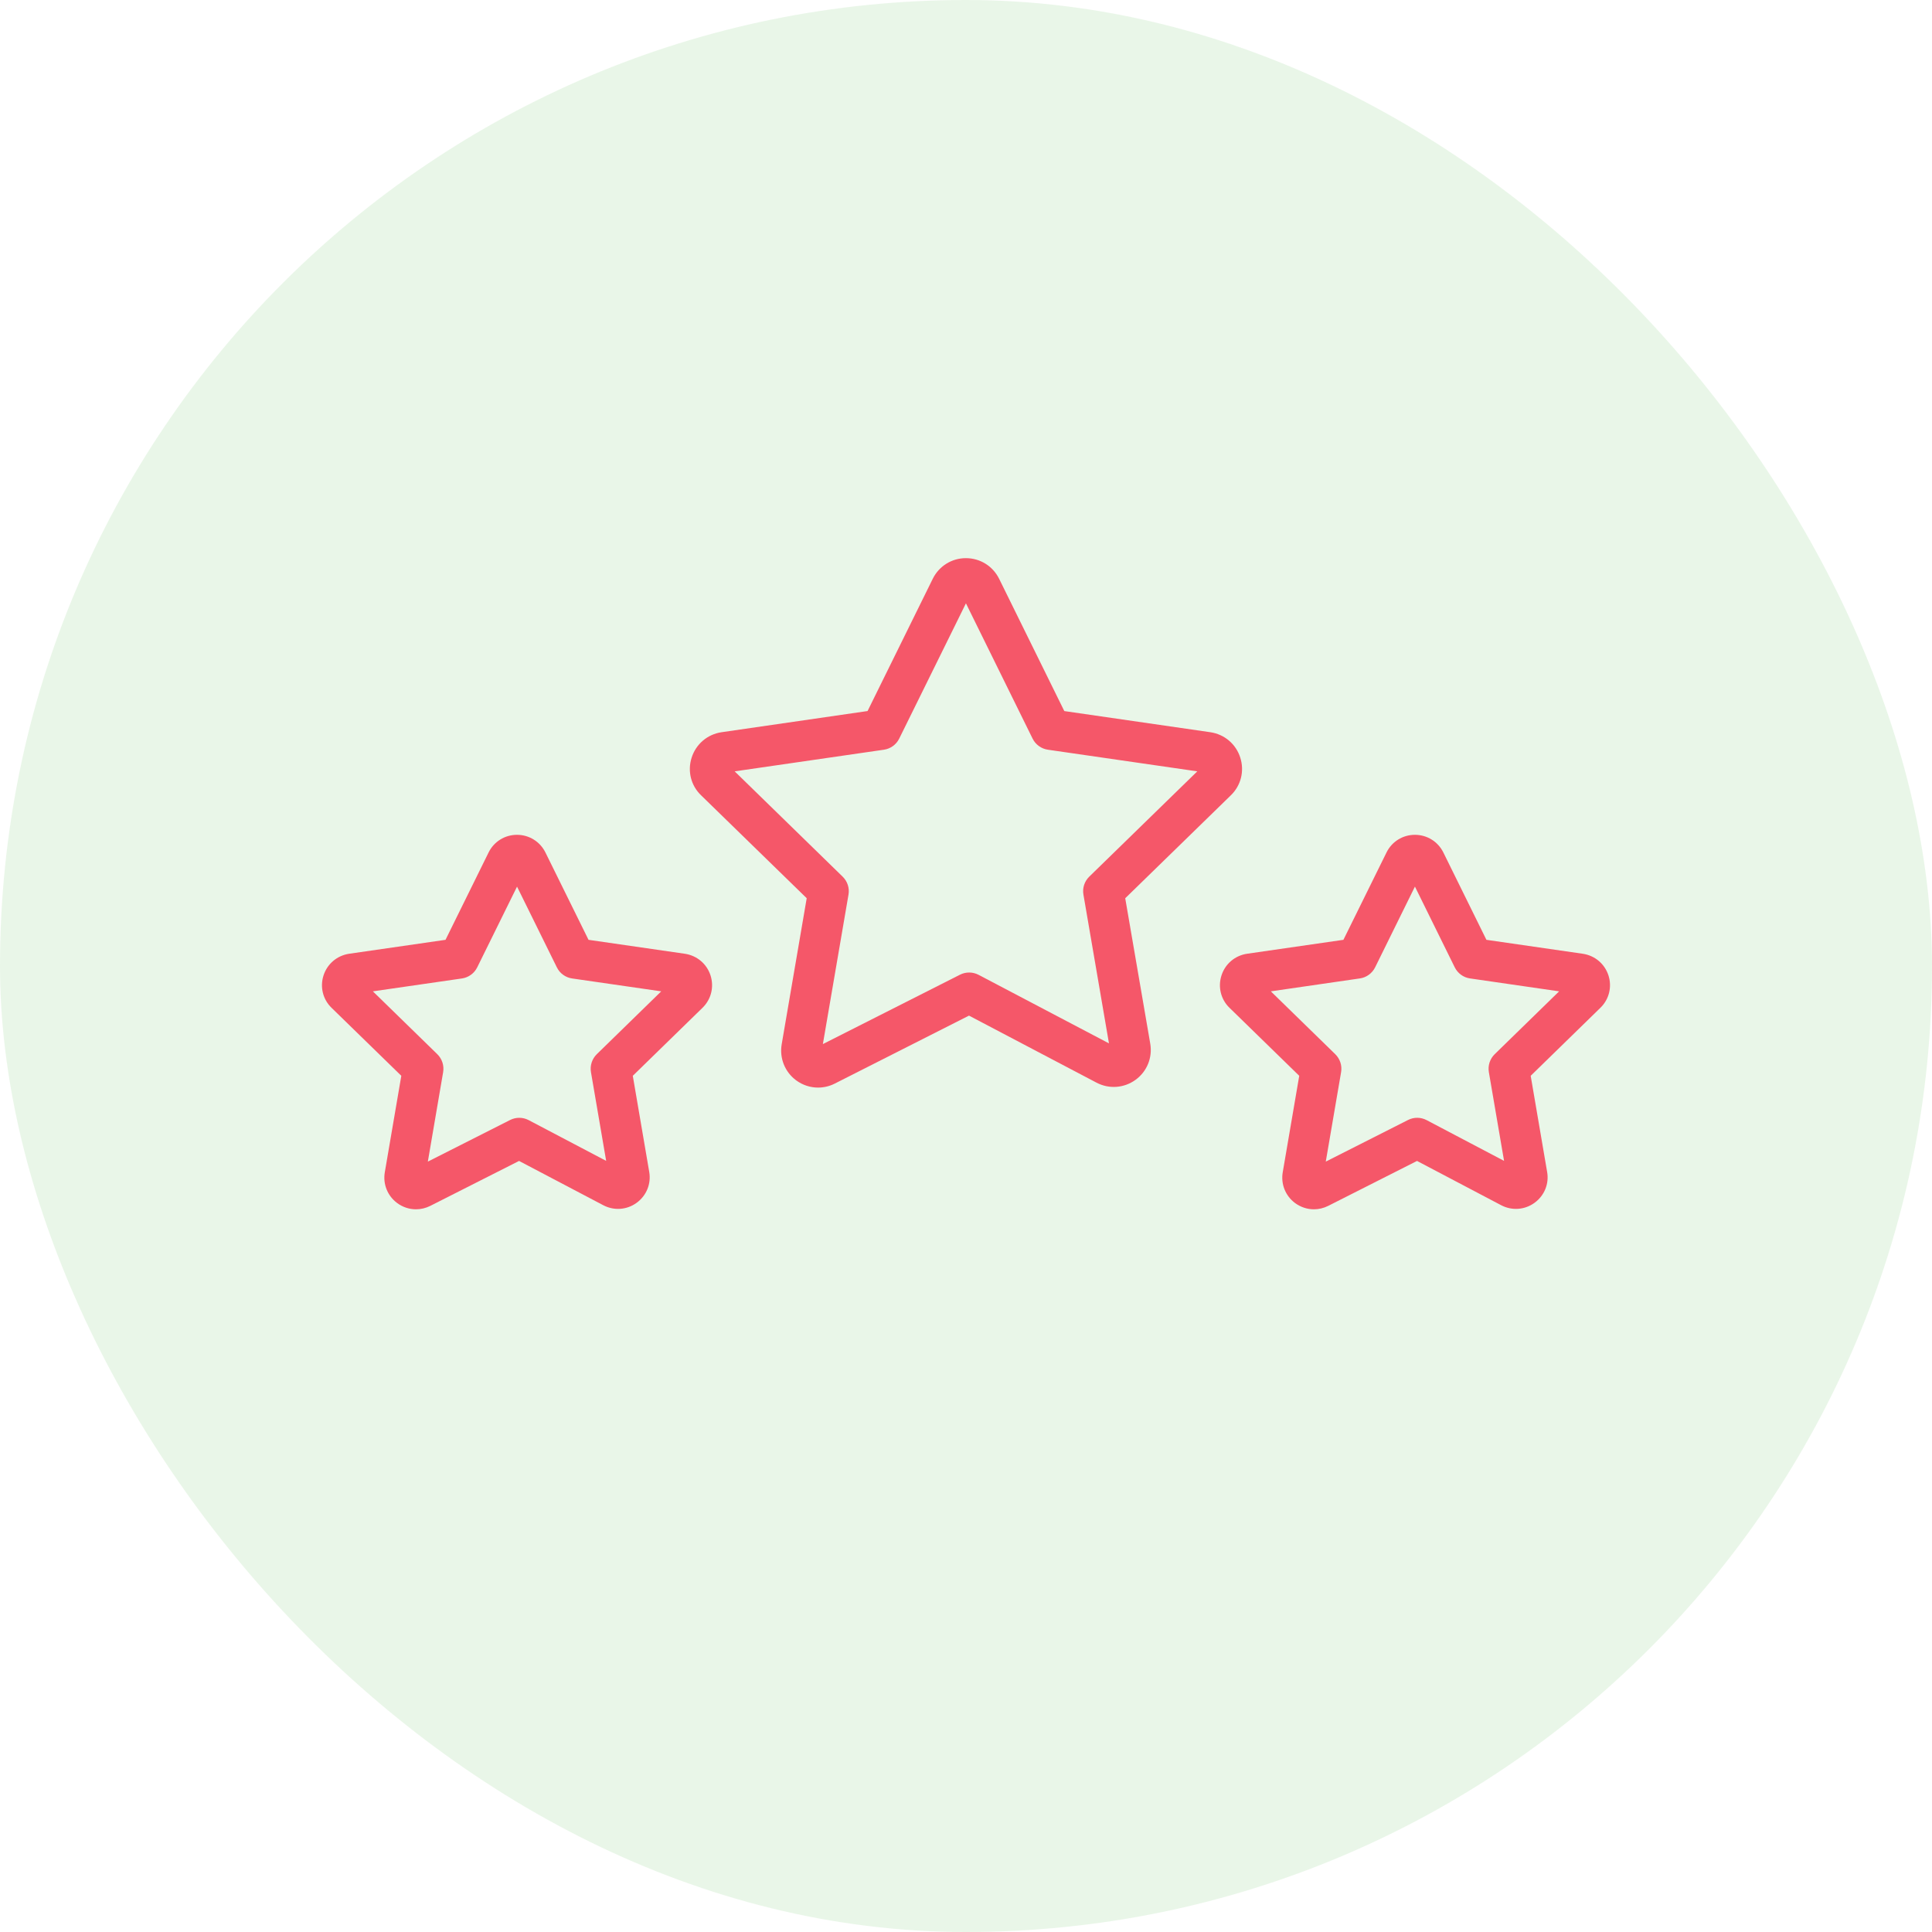
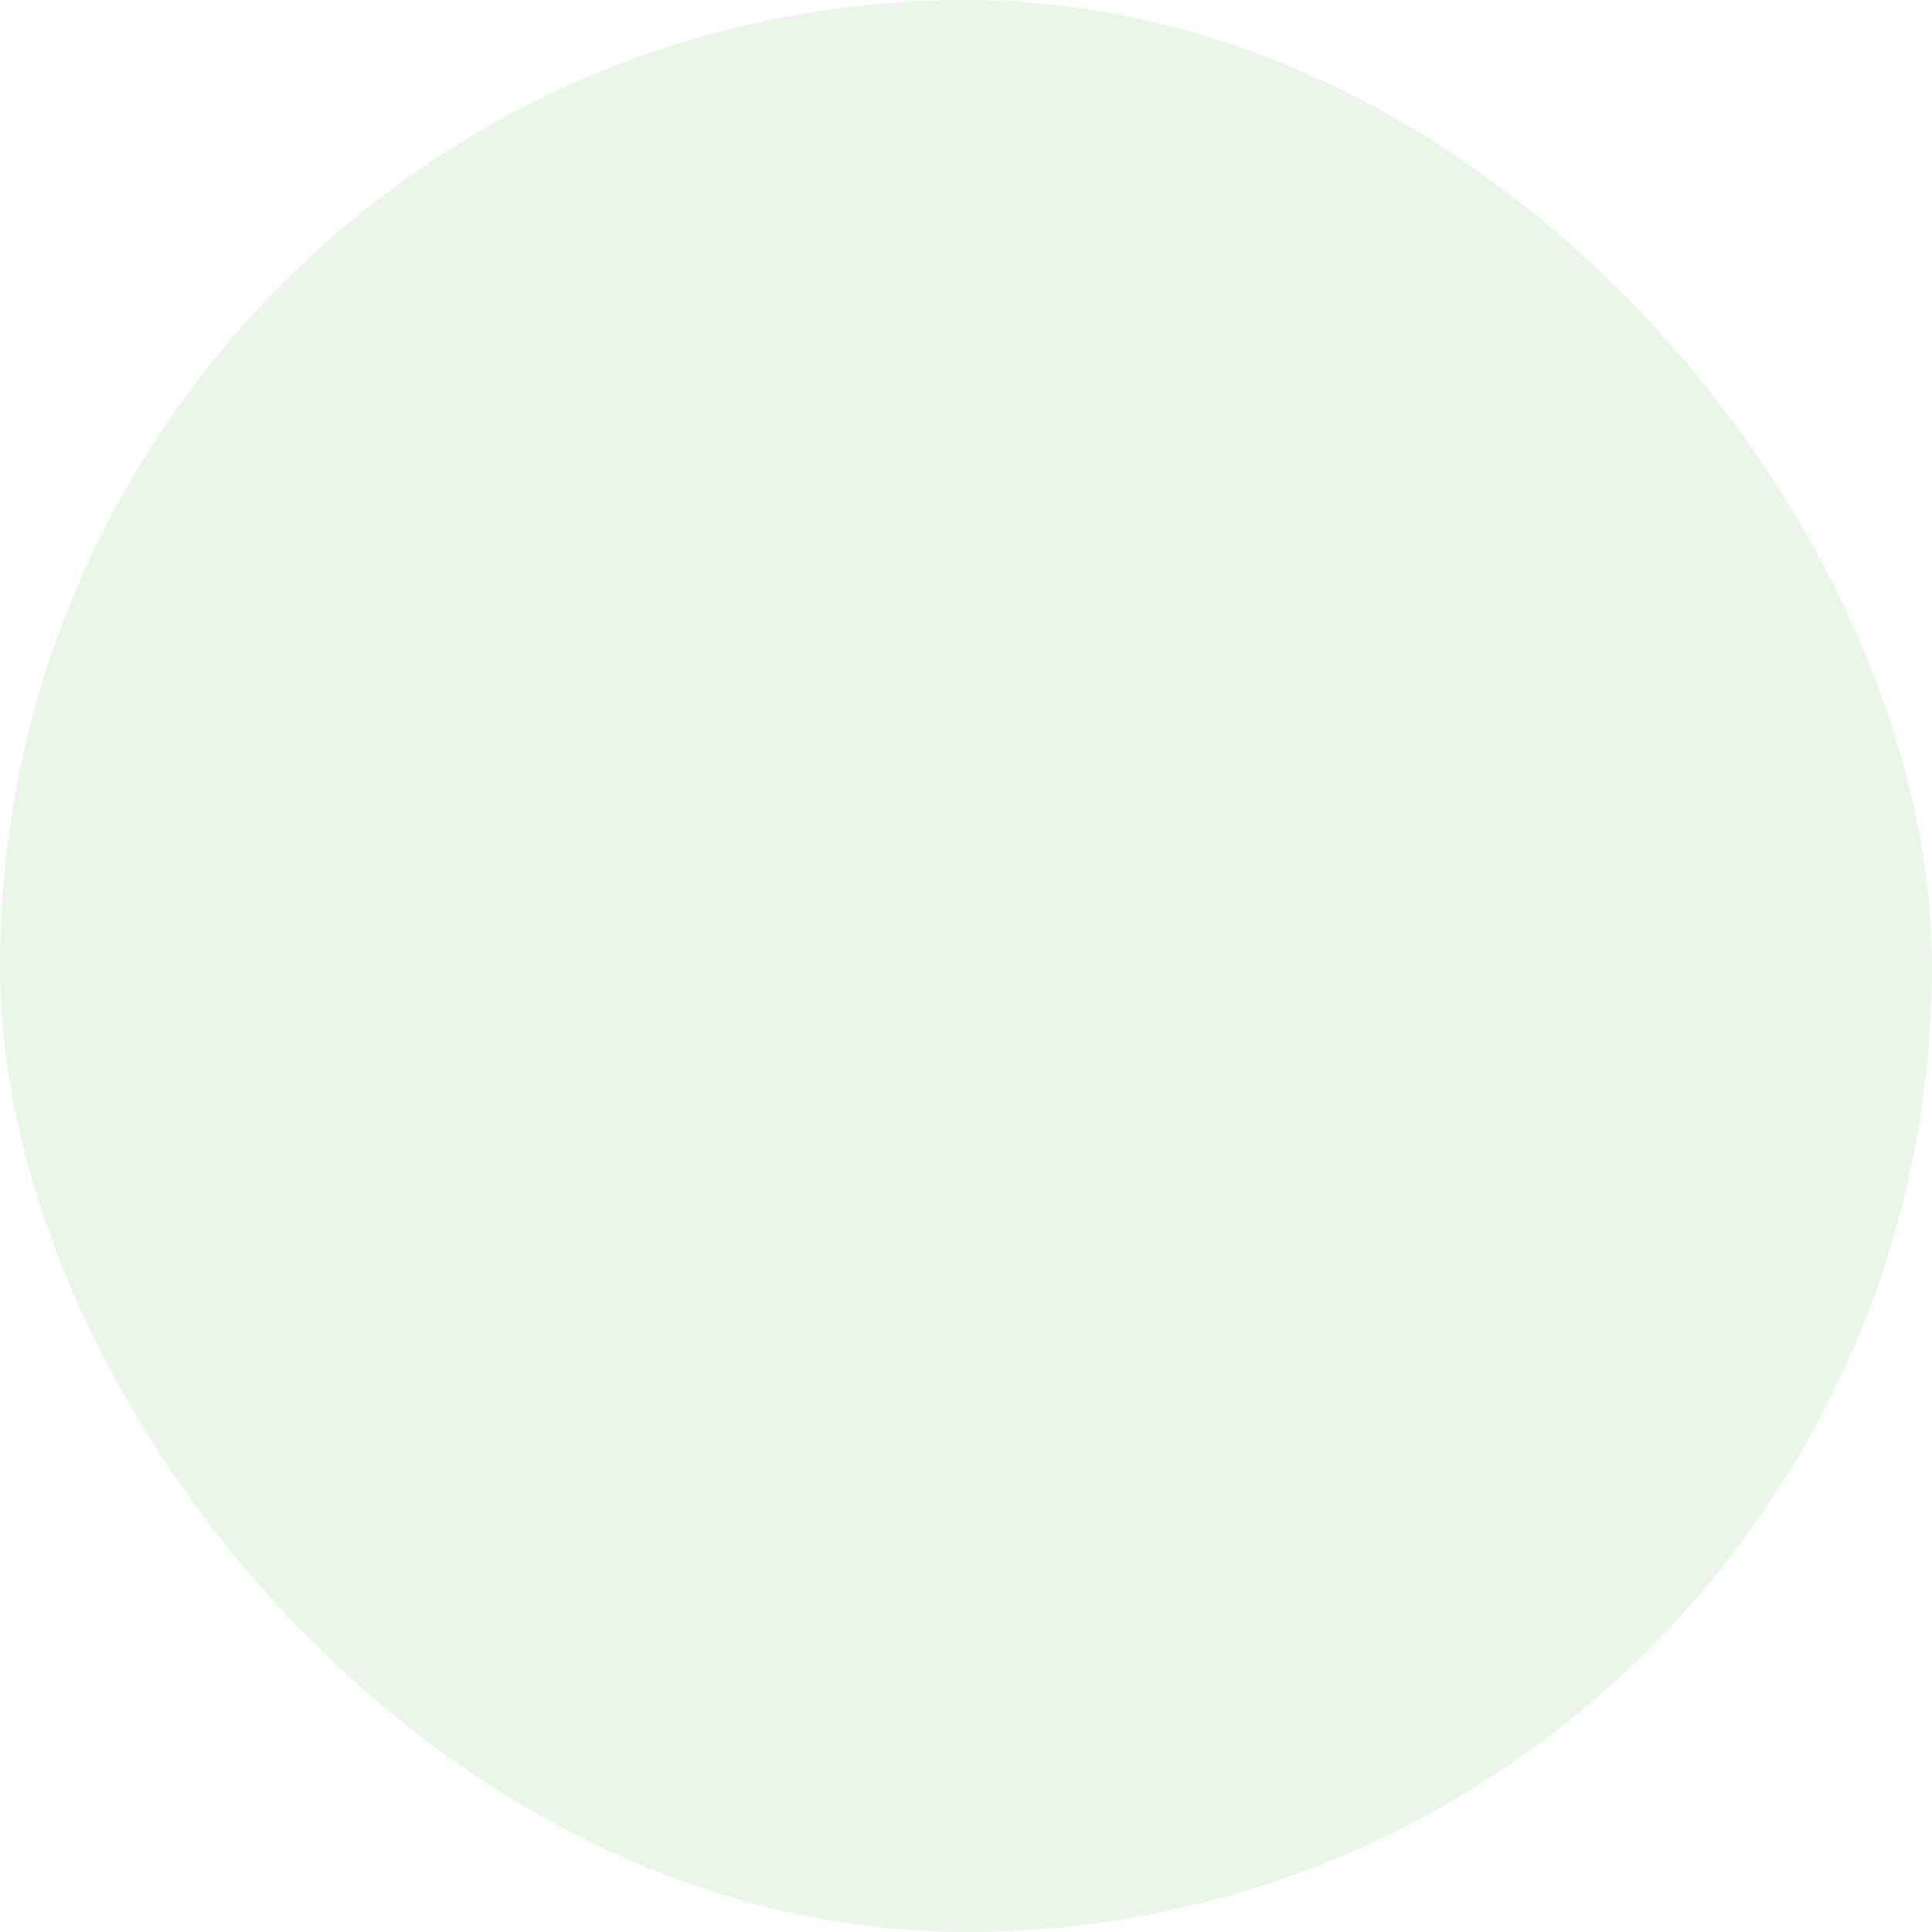
<svg xmlns="http://www.w3.org/2000/svg" width="60" height="60" viewBox="0 0 60 60" fill="none">
  <rect width="60" height="60" rx="30" fill="#D5EFD2" fill-opacity="0.5" />
-   <path d="M34.945 27.896L38.224 24.7C38.54 24.395 38.652 23.945 38.517 23.526C38.383 23.106 38.027 22.805 37.59 22.74L33.053 22.083L31.027 17.971C30.83 17.578 30.436 17.334 29.997 17.334C29.997 17.334 29.995 17.334 29.994 17.334C29.556 17.335 29.163 17.58 28.968 17.974L26.943 22.082L22.407 22.74C21.969 22.805 21.613 23.109 21.479 23.531C21.345 23.951 21.46 24.4 21.773 24.699L25.053 27.895L24.276 32.432C24.203 32.864 24.376 33.294 24.728 33.553C24.93 33.701 25.167 33.776 25.406 33.776C25.582 33.776 25.76 33.735 25.924 33.652L30.093 31.541L34.052 33.622C34.443 33.828 34.907 33.794 35.264 33.536C35.621 33.277 35.796 32.846 35.722 32.411L34.945 27.896ZM33.647 27.783L34.44 32.403L30.392 30.275C30.211 30.18 29.996 30.178 29.814 30.27L25.555 32.425L26.351 27.782C26.386 27.578 26.318 27.37 26.169 27.225L22.816 23.955L27.451 23.283C27.657 23.253 27.834 23.124 27.926 22.938L29.998 18.737L32.068 22.938C32.16 23.124 32.338 23.253 32.543 23.283L37.183 23.955L33.828 27.225C33.679 27.37 33.611 27.579 33.647 27.783Z" fill="#F55769" />
-   <path d="M49.953 30.295C49.837 29.935 49.534 29.677 49.156 29.62L46.162 29.187L44.824 26.473C44.656 26.135 44.318 25.926 43.941 25.926C43.94 25.926 43.939 25.926 43.938 25.926C43.562 25.927 43.225 26.137 43.059 26.475L41.721 29.187L38.725 29.62C38.351 29.677 38.047 29.936 37.933 30.297C37.819 30.655 37.916 31.041 38.184 31.299L40.349 33.41L39.837 36.403C39.773 36.772 39.92 37.139 40.22 37.362C40.394 37.49 40.598 37.556 40.805 37.556C40.956 37.556 41.108 37.52 41.25 37.449L44.007 36.054L46.618 37.428C46.955 37.606 47.354 37.576 47.661 37.351C47.966 37.127 48.113 36.758 48.047 36.392L47.537 33.41L49.7 31.3C49.971 31.038 50.067 30.653 49.953 30.295ZM46.419 32.739C46.271 32.884 46.203 33.092 46.238 33.296L46.71 36.052L44.306 34.787C44.125 34.691 43.909 34.69 43.728 34.782L41.173 36.075L41.649 33.296C41.684 33.092 41.616 32.884 41.468 32.739L39.467 30.787L42.231 30.386C42.437 30.357 42.614 30.227 42.706 30.041L43.942 27.534L45.178 30.041C45.27 30.227 45.448 30.357 45.653 30.386L48.42 30.787L46.419 32.739Z" fill="#F55769" />
-   <path d="M21.27 29.62L18.277 29.187L16.938 26.473C16.77 26.135 16.432 25.926 16.055 25.926C16.055 25.926 16.054 25.926 16.053 25.926C15.676 25.927 15.339 26.137 15.173 26.476L13.836 29.187L10.84 29.62C10.465 29.677 10.161 29.937 10.046 30.297C9.932 30.656 10.03 31.041 10.297 31.299L12.463 33.41L11.951 36.403C11.887 36.772 12.034 37.139 12.335 37.362C12.508 37.49 12.712 37.556 12.919 37.556C13.07 37.556 13.223 37.52 13.364 37.449L16.12 36.054L18.733 37.428C19.068 37.605 19.467 37.577 19.773 37.353C20.078 37.13 20.227 36.761 20.162 36.392L19.652 33.41L21.815 31.3C22.085 31.038 22.181 30.654 22.067 30.295C21.952 29.936 21.648 29.677 21.27 29.62ZM18.534 32.739C18.386 32.884 18.318 33.093 18.353 33.297L18.825 36.052L16.419 34.787C16.238 34.692 16.023 34.69 15.841 34.783L13.287 36.075L13.762 33.297C13.797 33.093 13.729 32.884 13.581 32.739L11.58 30.787L14.346 30.387C14.551 30.357 14.729 30.228 14.821 30.041L16.057 27.535L17.293 30.041C17.384 30.228 17.562 30.357 17.768 30.387L20.535 30.787L18.534 32.739Z" fill="#F55769" />
</svg>